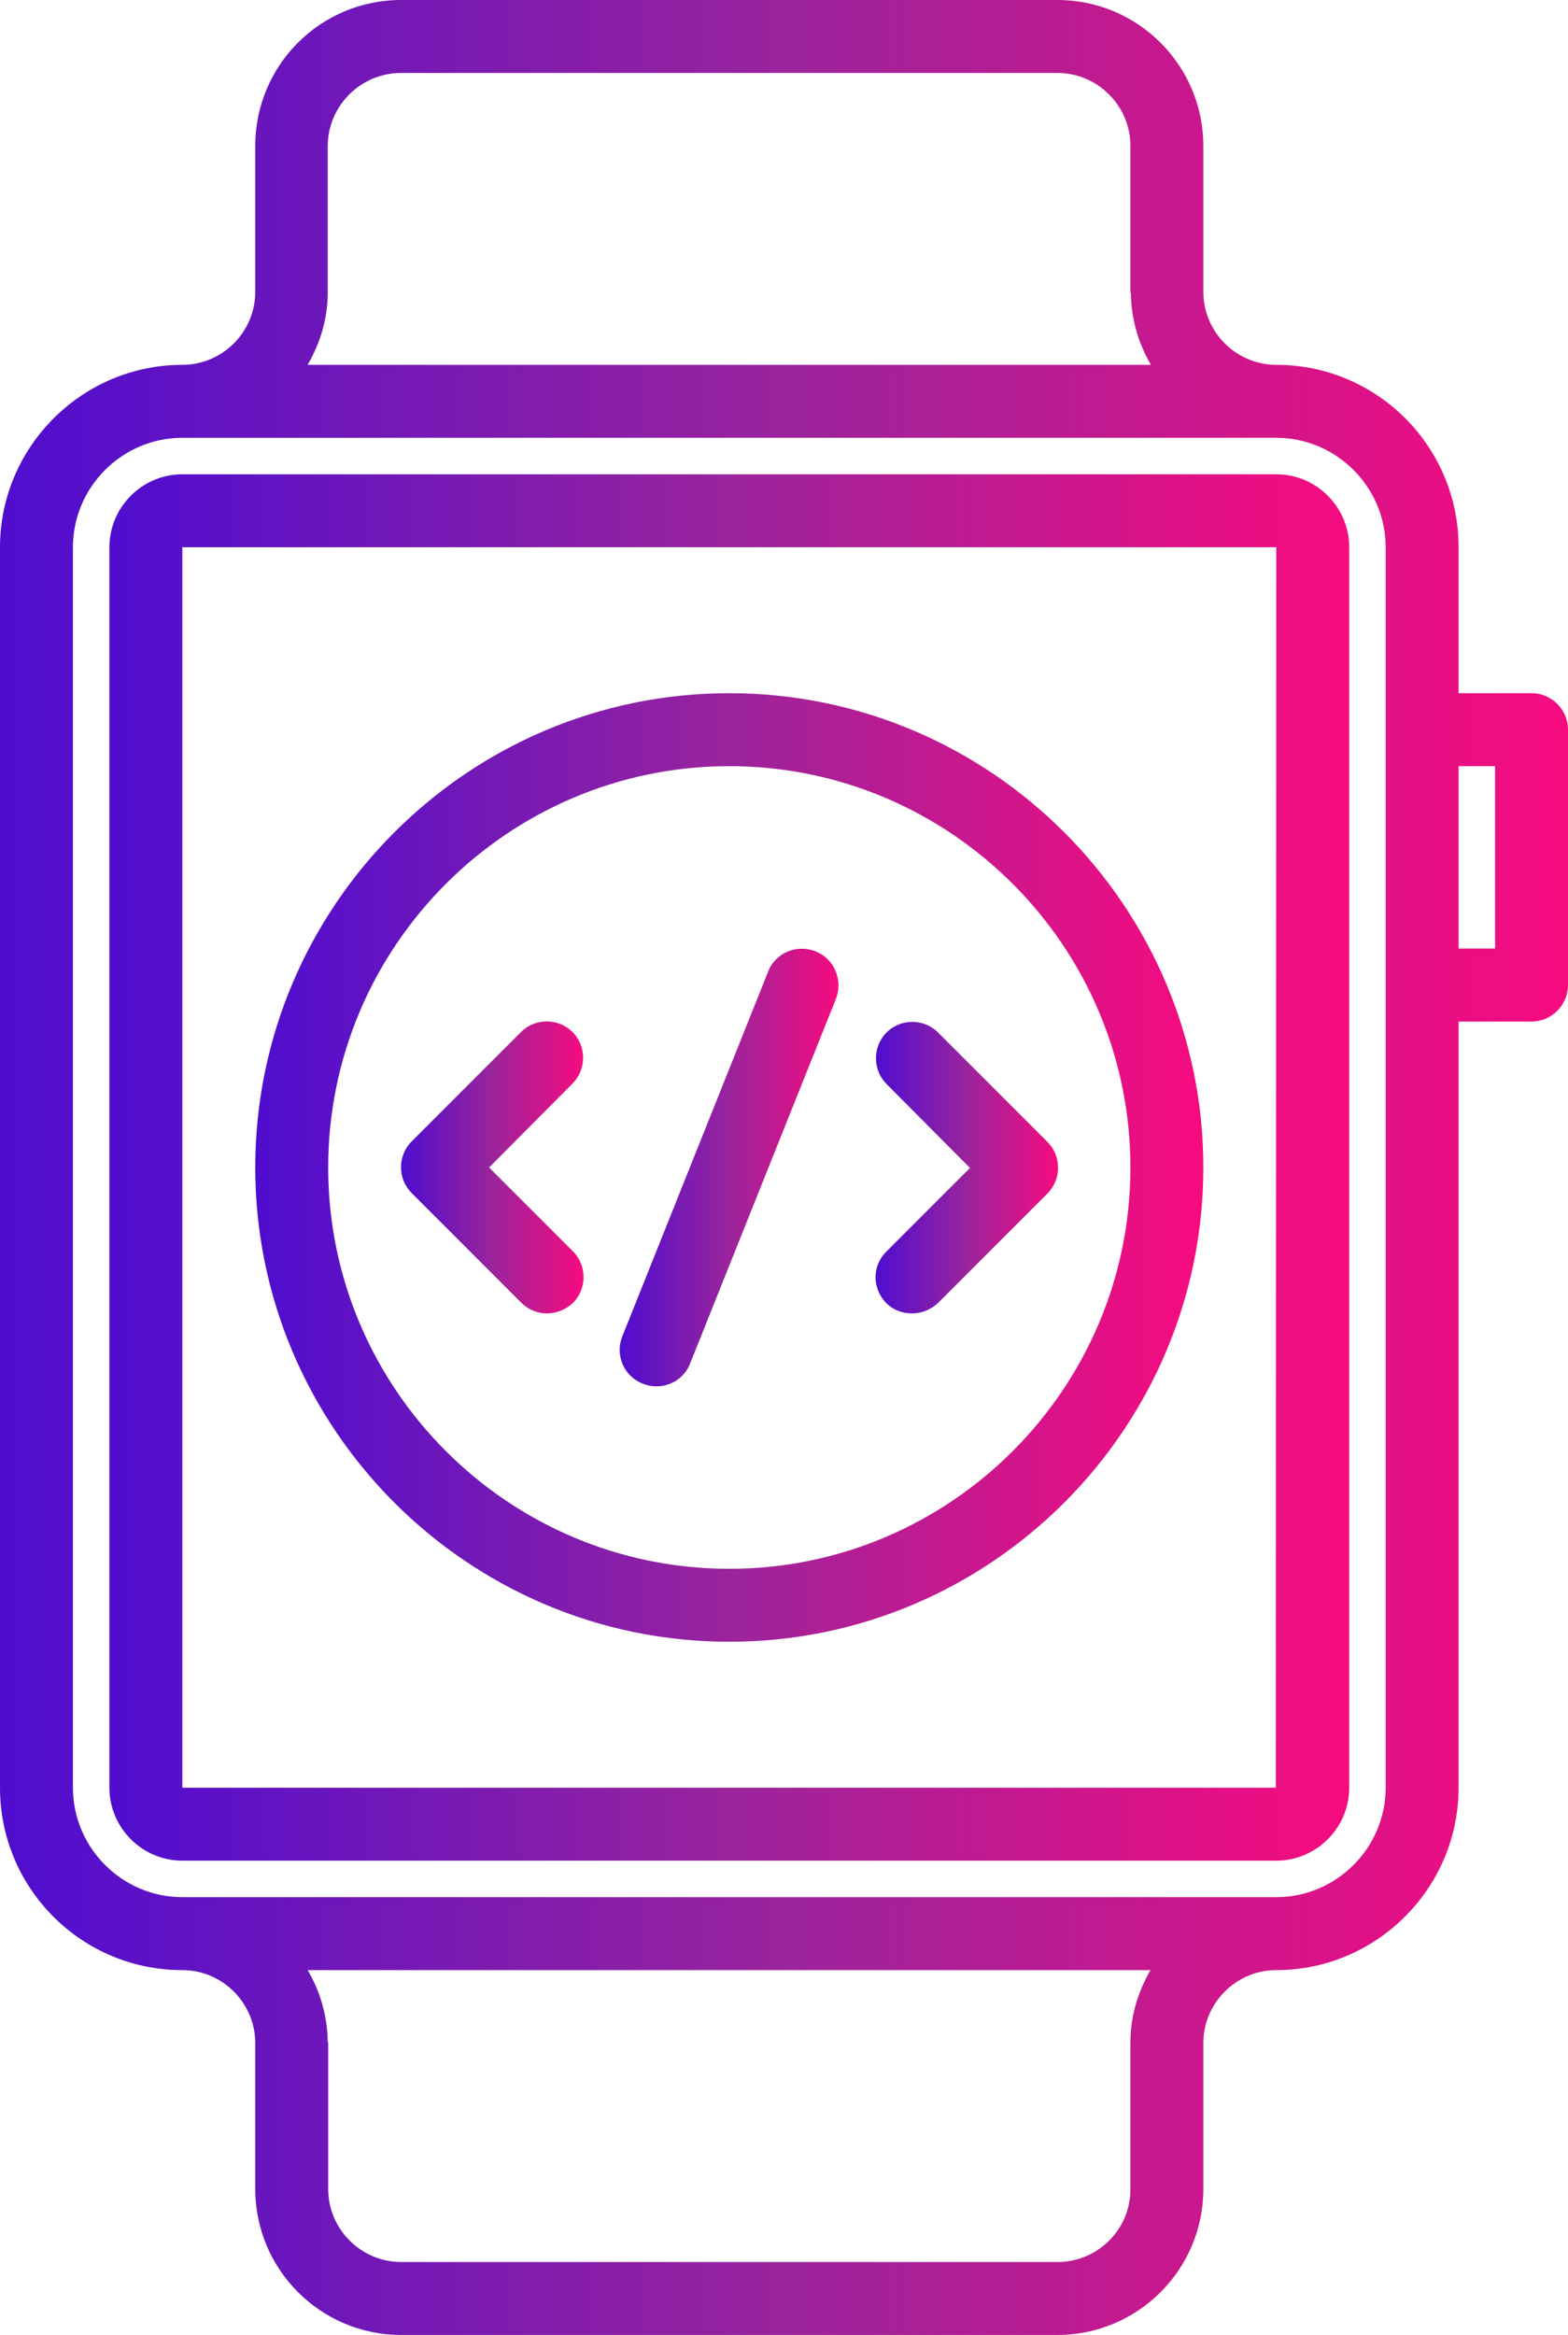
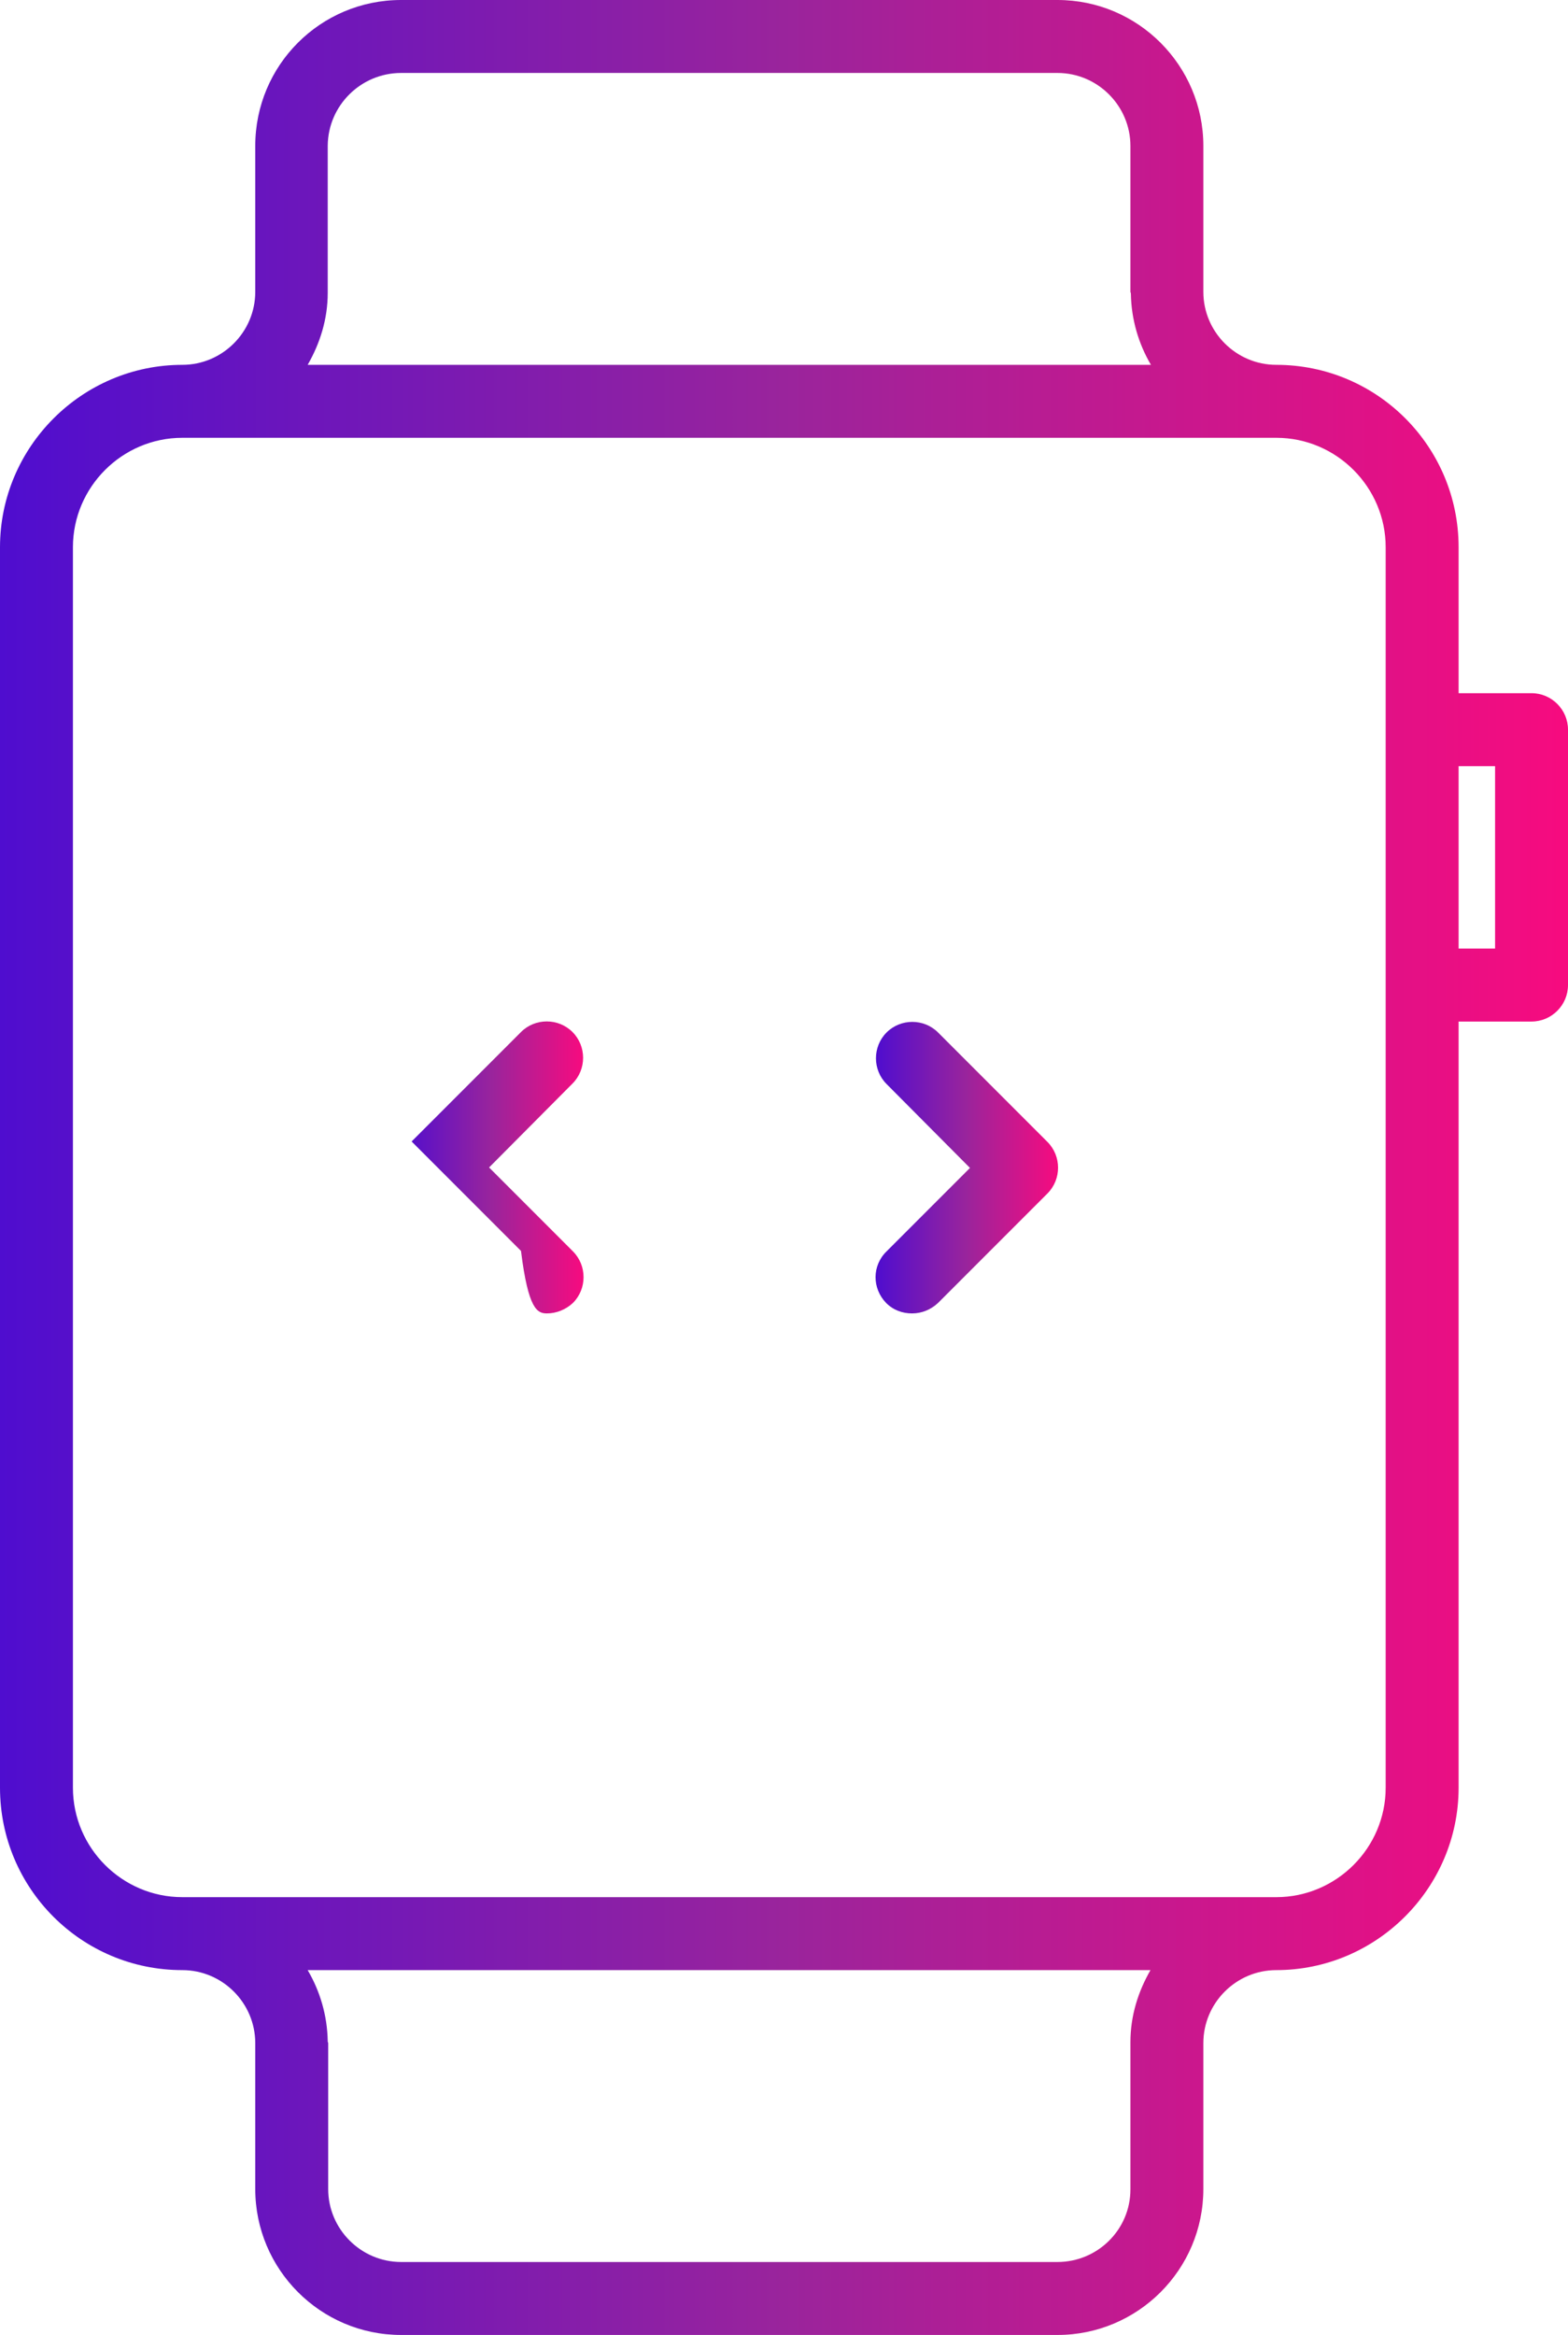
<svg xmlns="http://www.w3.org/2000/svg" version="1.1" id="Layer_1" x="0px" y="0px" viewBox="0 0 344 512" style="enable-background:new 0 0 344 512;" xml:space="preserve">
  <style type="text/css">
	.st0{fill:url(#SVGID_1_);}
	.st1{fill:url(#SVGID_2_);}
	.st2{fill:url(#SVGID_3_);}
	.st3{fill:url(#SVGID_4_);}
	.st4{fill:url(#SVGID_5_);}
	.st5{fill:url(#SVGID_6_);}
</style>
  <g>
    <linearGradient id="SVGID_1_" gradientUnits="userSpaceOnUse" x1="0" y1="256" x2="344" y2="256">
      <stop offset="0" style="stop-color:#4F0DCF" />
      <stop offset="0.5" style="stop-color:#9A249C" />
      <stop offset="1" style="stop-color:#F70B7F" />
    </linearGradient>
    <path class="st0" d="M56,64c0,8.8-7.2,16-16,16l0,0C18,80,0,98,0,120v272c0,22.1,17.9,40,40,40l0,0c8.8,0,16,7.2,16,16   c0,0.1,0,0.1,0,0.2V480l0,0l0,0c0,17.6,14.3,32,32,32h144c17.6,0,32-14.3,32-32v-0.1v-31.8V448c0-8.8,7.2-16,16-16l0,0   c22,0,40-18,40-40V224h16c4.4,0,8-3.6,8-8v-56c0-4.4-3.6-8-8-8h-16v-32c0-22.1-17.9-40-40-40l0,0c-8.8,0-16-7.2-16-16   c0-0.1,0-0.1,0-0.2V32l0,0l0,0c0-17.6-14.3-32-32-32H88C70.3,0,56,14.3,56,32v0.1v31.8C56,63.9,56,63.9,56,64z M232,496H88   c-8.8,0-16-7.2-16-16l0,0l0,0v-32c0-0.1-0.1-0.2-0.1-0.4c-0.1-5.7-1.7-11-4.4-15.6h184.9c-2.7,4.7-4.4,10-4.4,15.8   c0,0.1,0,0.2,0,0.2v32v0.1C248,488.9,240.8,496,232,496z M328,168v40h-8v-40H328z M304,120v272c0,13.2-10.8,24-24,24H40   c-13.2,0-24-10.8-24-24V120c0-13.2,10.8-24,24-24h240C293.2,96,304,106.8,304,120z M88,16h144c8.8,0,16,7.2,16,16l0,0l0,0v32   c0,0.1,0.1,0.2,0.1,0.4c0.1,5.7,1.7,11,4.4,15.6h-185c2.7-4.7,4.4-10,4.4-15.8c0-0.1,0-0.2,0-0.2V32v-0.1C72,23.1,79.2,16,88,16z" />
    <linearGradient id="SVGID_2_" gradientUnits="userSpaceOnUse" x1="24" y1="256" x2="296" y2="256">
      <stop offset="0" style="stop-color:#4F0DCF" />
      <stop offset="0.5" style="stop-color:#9A249C" />
      <stop offset="1" style="stop-color:#F70B7F" />
    </linearGradient>
-     <path class="st1" d="M40,104c-8.8,0-16,7.2-16,16v272c0,8.8,7.2,16,16,16h240c8.8,0,16-7.2,16-16V120c0-8.8-7.2-16-16-16H40z    M279.9,392H40V120h240L279.9,392z" />
    <linearGradient id="SVGID_3_" gradientUnits="userSpaceOnUse" x1="56" y1="256" x2="264" y2="256">
      <stop offset="0" style="stop-color:#4F0DCF" />
      <stop offset="0.5" style="stop-color:#9A249C" />
      <stop offset="1" style="stop-color:#F70B7F" />
    </linearGradient>
-     <path class="st2" d="M160,360c57.3,0,104-46.7,104-104s-46.7-104-104-104S56,198.7,56,256S102.7,360,160,360z M160,168   c48.5,0,88,39.5,88,88s-39.5,88-88,88s-88-39.5-88-88S111.5,168,160,168z" />
    <linearGradient id="SVGID_4_" gradientUnits="userSpaceOnUse" x1="87.975" y1="255.988" x2="128.025" y2="255.988">
      <stop offset="0" style="stop-color:#4F0DCF" />
      <stop offset="0.5" style="stop-color:#9A249C" />
      <stop offset="1" style="stop-color:#F70B7F" />
    </linearGradient>
-     <path class="st3" d="M120,288c2,0,4.1-0.8,5.7-2.3c3.1-3.1,3.1-8.2,0-11.3L107.3,256l18.3-18.4c3.1-3.1,3.1-8.2,0-11.3   s-8.2-3.1-11.3,0l-24,24c-3.1,3.1-3.1,8.2,0,11.3l24,24C115.9,287.2,117.9,288,120,288z" />
+     <path class="st3" d="M120,288c2,0,4.1-0.8,5.7-2.3c3.1-3.1,3.1-8.2,0-11.3L107.3,256l18.3-18.4c3.1-3.1,3.1-8.2,0-11.3   s-8.2-3.1-11.3,0l-24,24l24,24C115.9,287.2,117.9,288,120,288z" />
    <linearGradient id="SVGID_5_" gradientUnits="userSpaceOnUse" x1="192.087" y1="256.038" x2="232.125" y2="256.038">
      <stop offset="0" style="stop-color:#4F0DCF" />
      <stop offset="0.5" style="stop-color:#9A249C" />
      <stop offset="1" style="stop-color:#F70B7F" />
    </linearGradient>
    <path class="st4" d="M194.4,285.7c1.6,1.6,3.6,2.3,5.7,2.3s4.1-0.8,5.7-2.3l24-24c3.1-3.1,3.1-8.2,0-11.3l-24-24   c-3.1-3.1-8.2-3.1-11.3,0s-3.1,8.2,0,11.3l18.3,18.4l-18.3,18.3C191.3,277.5,191.3,282.5,194.4,285.7z" />
    <linearGradient id="SVGID_6_" gradientUnits="userSpaceOnUse" x1="135.949" y1="256.018" x2="183.951" y2="256.018">
      <stop offset="0" style="stop-color:#4F0DCF" />
      <stop offset="0.5" style="stop-color:#9A249C" />
      <stop offset="1" style="stop-color:#F70B7F" />
    </linearGradient>
-     <path class="st5" d="M141,303.4c1,0.4,2,0.6,3,0.6c3.2,0,6.2-1.9,7.4-5l32-80c1.6-4.1-0.4-8.8-4.5-10.4c-4.1-1.6-8.8,0.3-10.4,4.5   l-32,80C134.9,297.2,136.9,301.8,141,303.4z" />
  </g>
</svg>